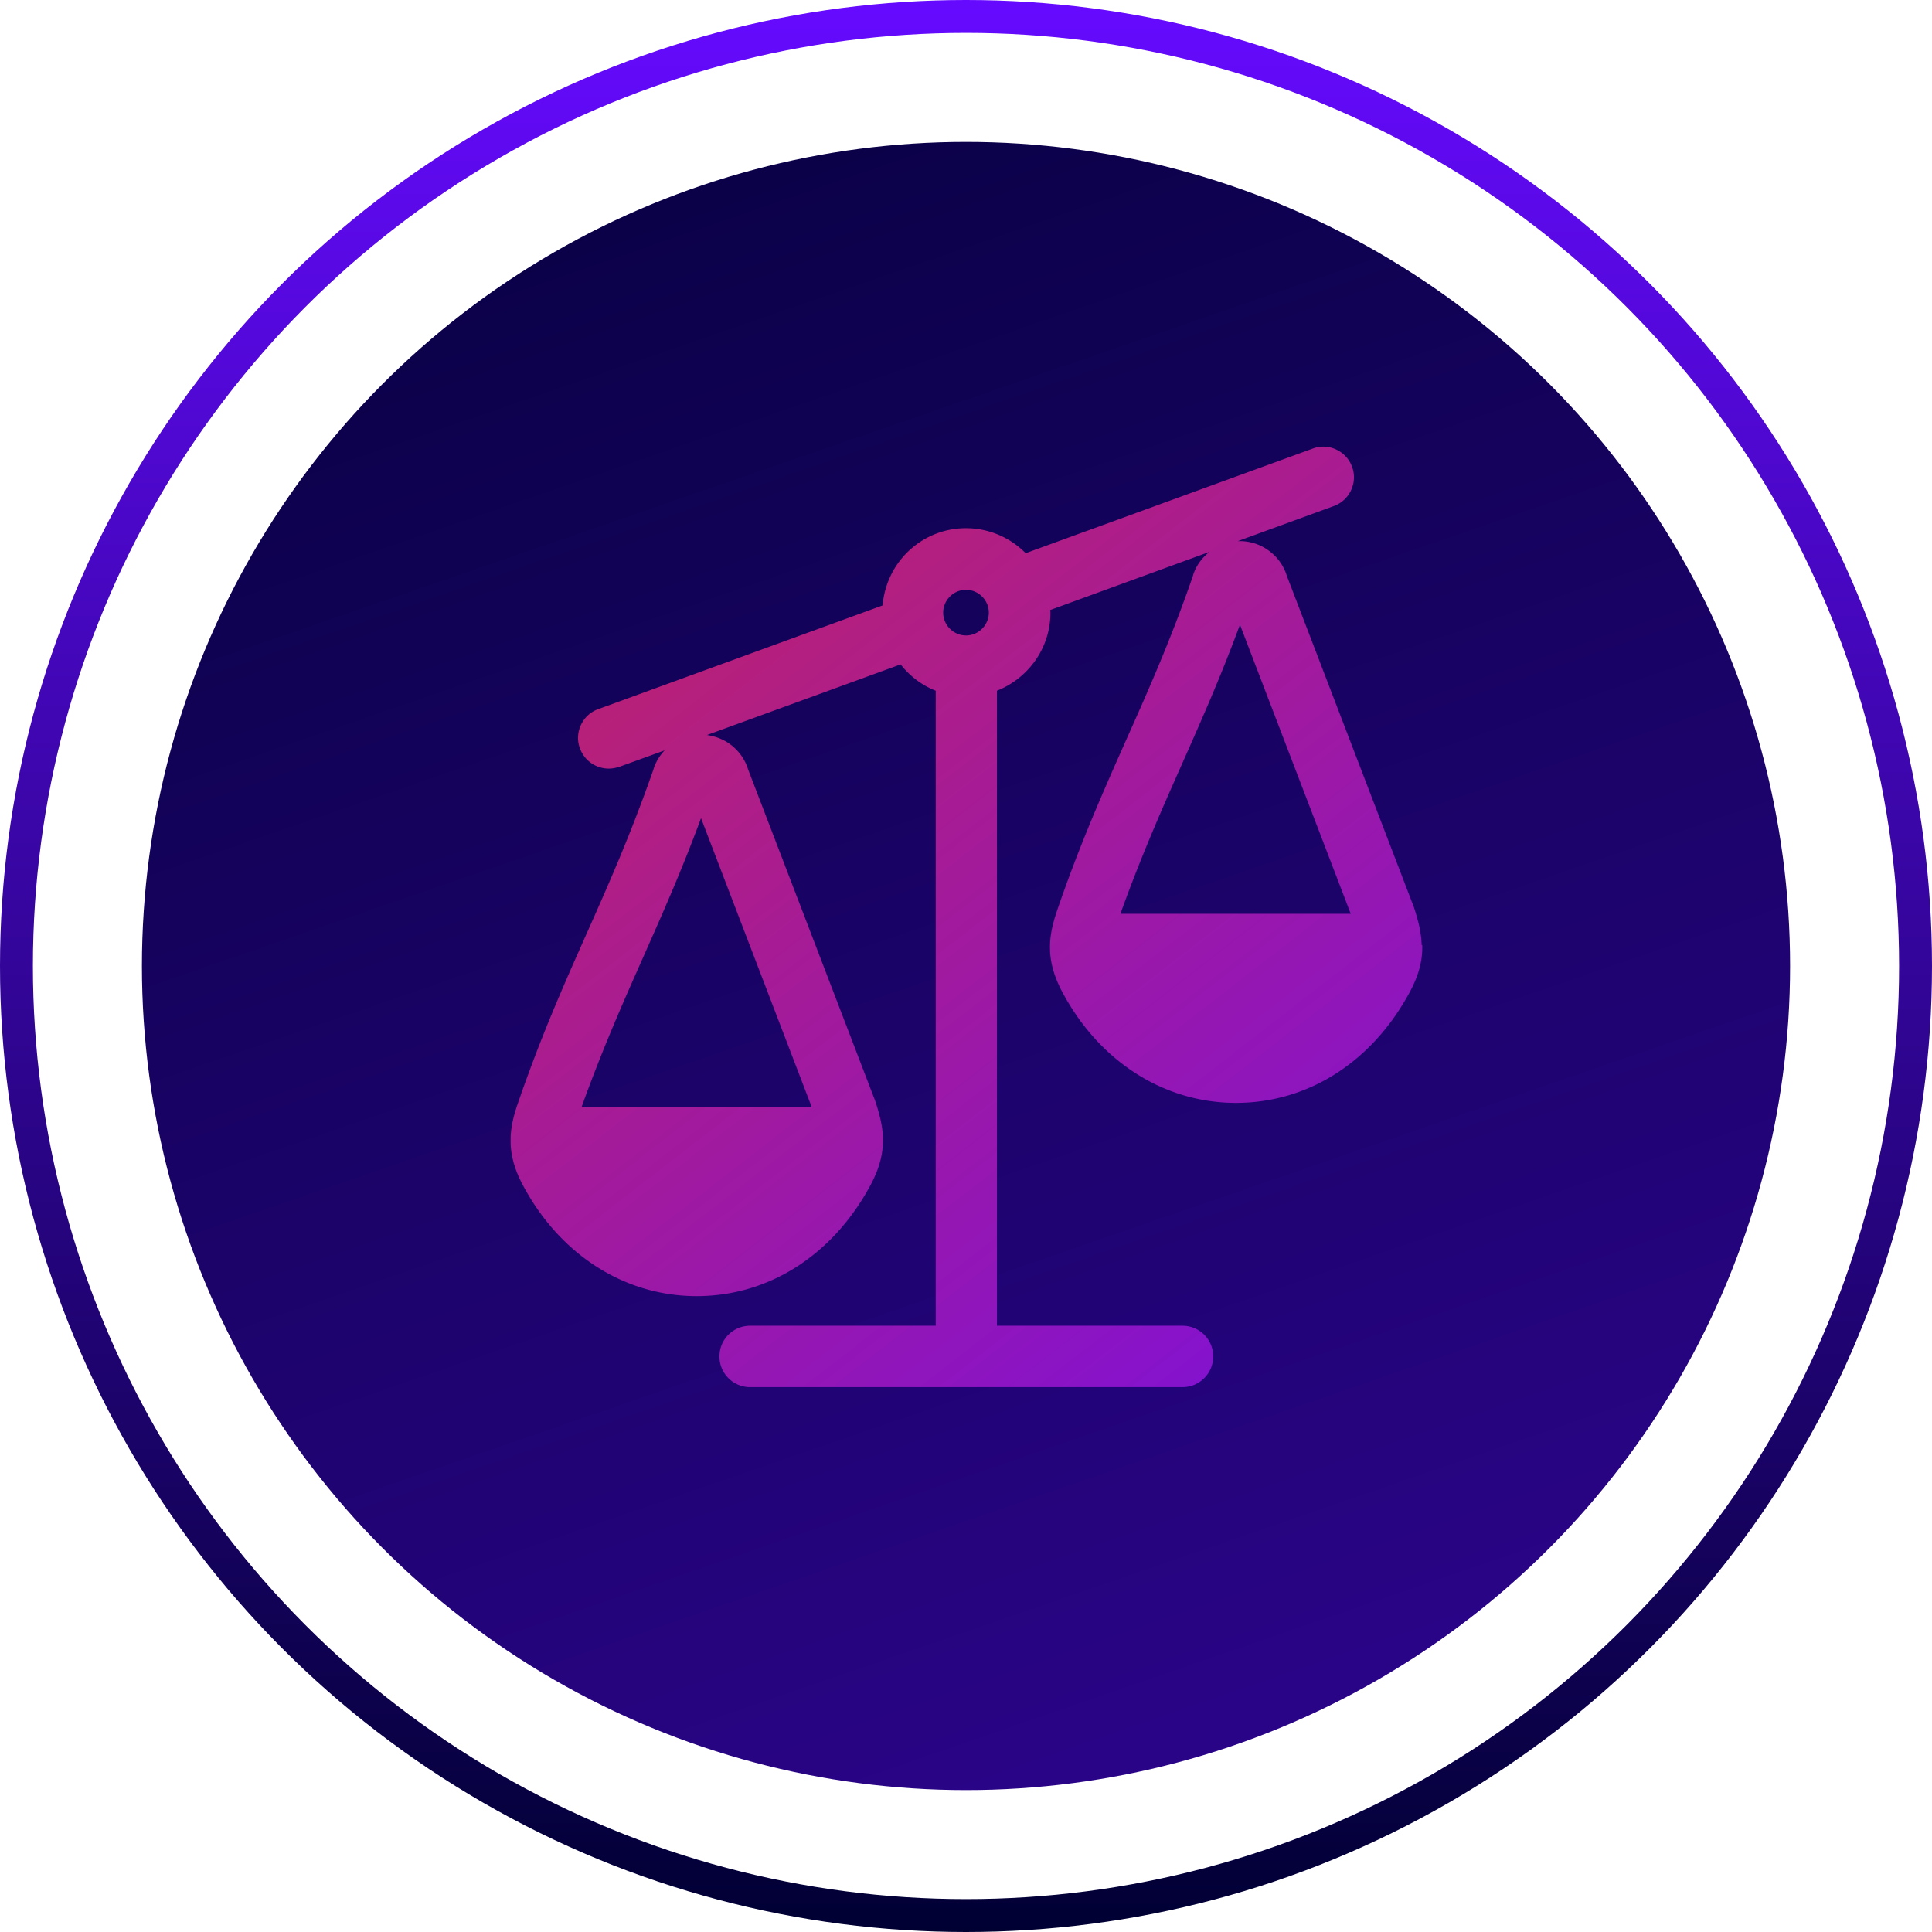
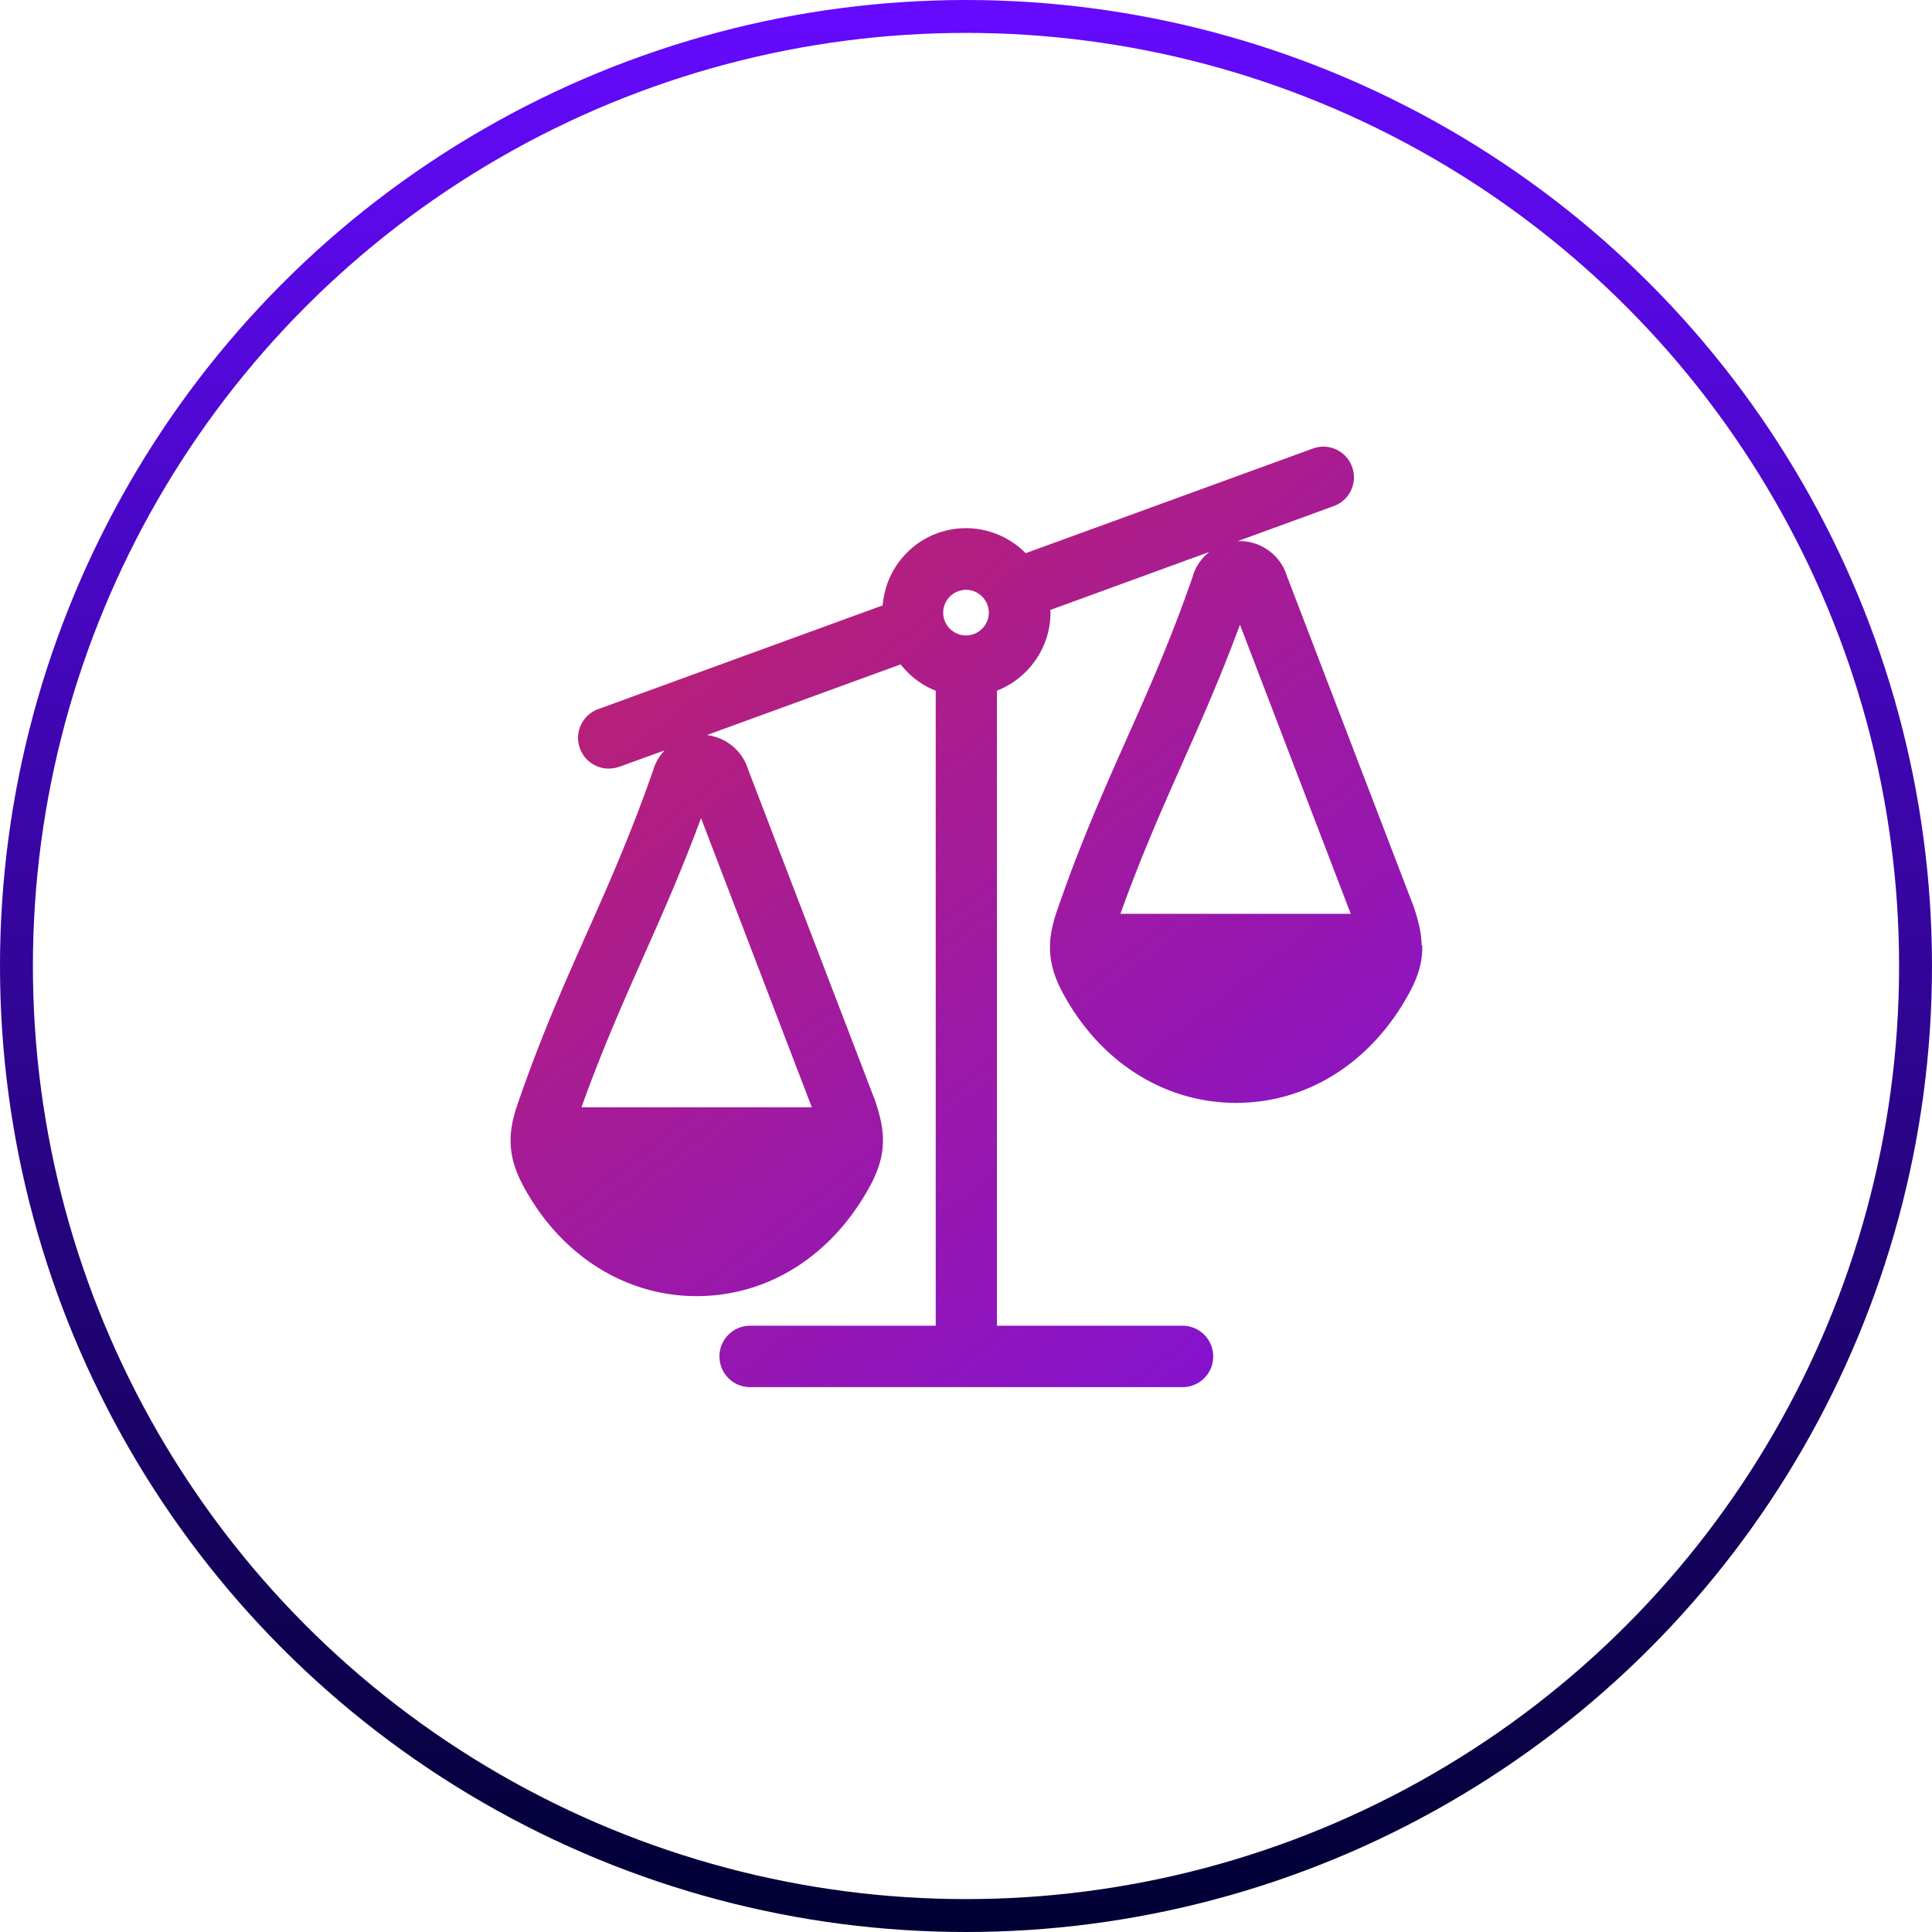
<svg xmlns="http://www.w3.org/2000/svg" xmlns:xlink="http://www.w3.org/1999/xlink" data-name="Layer 2" viewBox="0 0 88.08 88.08">
  <defs>
    <linearGradient id="a" x1="23.42" y1="-15.67" x2="102.85" y2="214.36" gradientUnits="userSpaceOnUse">
      <stop offset="0" stop-color="#003" />
      <stop offset="1" stop-color="#660aff" />
    </linearGradient>
    <linearGradient id="b" x1="44.04" y1="88.08" x2="44.04" y2="0" xlink:href="#a" />
    <linearGradient id="c" x1="23.57" y1="13.01" x2="67.51" y2="69.69" gradientUnits="userSpaceOnUse">
      <stop offset="0" stop-color="#cd2655" />
      <stop offset="1" stop-color="#750ee8" />
    </linearGradient>
  </defs>
  <g data-name="Layer 2">
-     <circle cx="44.04" cy="44.04" r="37.57" style="fill:url(#a);isolation:isolate" />
    <circle cx="44.04" cy="44.04" r="43.29" style="isolation:isolate;fill:none;stroke:url(#b);stroke-miterlimit:10;stroke-width:1.5px" />
    <path d="M64.81 43.08v-.07c-.02-.52-.15-1.04-.35-1.65l-5.79-15.1c-.21-.69-.74-1.23-1.42-1.47-.27-.09-.55-.13-.82-.12l4.38-1.6c.72-.26 1.1-1.07.83-1.79-.26-.72-1.07-1.1-1.79-.83l-13.09 4.77c-.69-.7-1.66-1.14-2.72-1.14-2.01 0-3.64 1.55-3.8 3.52l-12.97 4.73c-.72.26-1.1 1.07-.83 1.79.21.57.74.92 1.31.92.16 0 .32-.03.48-.08l2.07-.75c-.21.22-.38.49-.49.8l-.03.1c-1.01 2.89-2.03 5.2-3.03 7.44-1.03 2.32-2.1 4.72-3.15 7.78-.18.52-.3 1.01-.32 1.51v.05c-.02.64.12 1.29.51 2.05 1.68 3.23 4.66 5.15 7.97 5.15s6.22-1.89 7.92-5.05c.43-.8.59-1.47.57-2.14v-.07c-.02-.52-.15-1.04-.35-1.64l-5.79-15.1a2.24 2.24 0 0 0-1.42-1.47 2.56 2.56 0 0 0-.46-.11l8.83-3.22c.42.53.96.95 1.6 1.2v28.95H34.2c-.77 0-1.4.62-1.4 1.4s.63 1.4 1.4 1.4h19.71c.77 0 1.4-.62 1.4-1.4s-.63-1.4-1.4-1.4h-8.46V31.49c1.42-.56 2.44-1.94 2.44-3.56 0-.04-.01-.08-.01-.12l7.26-2.65c-.33.26-.6.61-.74 1.04l-.03.1c-1 2.89-2.03 5.2-3.03 7.44-1.03 2.32-2.1 4.72-3.15 7.78-.18.53-.3 1.02-.32 1.52v.03c-.02.64.12 1.29.51 2.06 1.68 3.23 4.66 5.15 7.97 5.15s6.22-1.89 7.92-5.05c.43-.8.59-1.47.57-2.14Zm-27.8 7.4h-10.5c.92-2.56 1.83-4.63 2.79-6.79.87-1.96 1.77-3.98 2.66-6.39l5.05 13.18Zm7.03-23.59c.57 0 1.04.47 1.04 1.04s-.47 1.04-1.04 1.04S43 28.5 43 27.93s.47-1.04 1.04-1.04Zm9.83 7.98c.87-1.96 1.77-3.98 2.66-6.39l5.05 13.18h-10.5c.92-2.56 1.83-4.63 2.79-6.79Z" style="fill:url(#c)" />
  </g>
</svg>